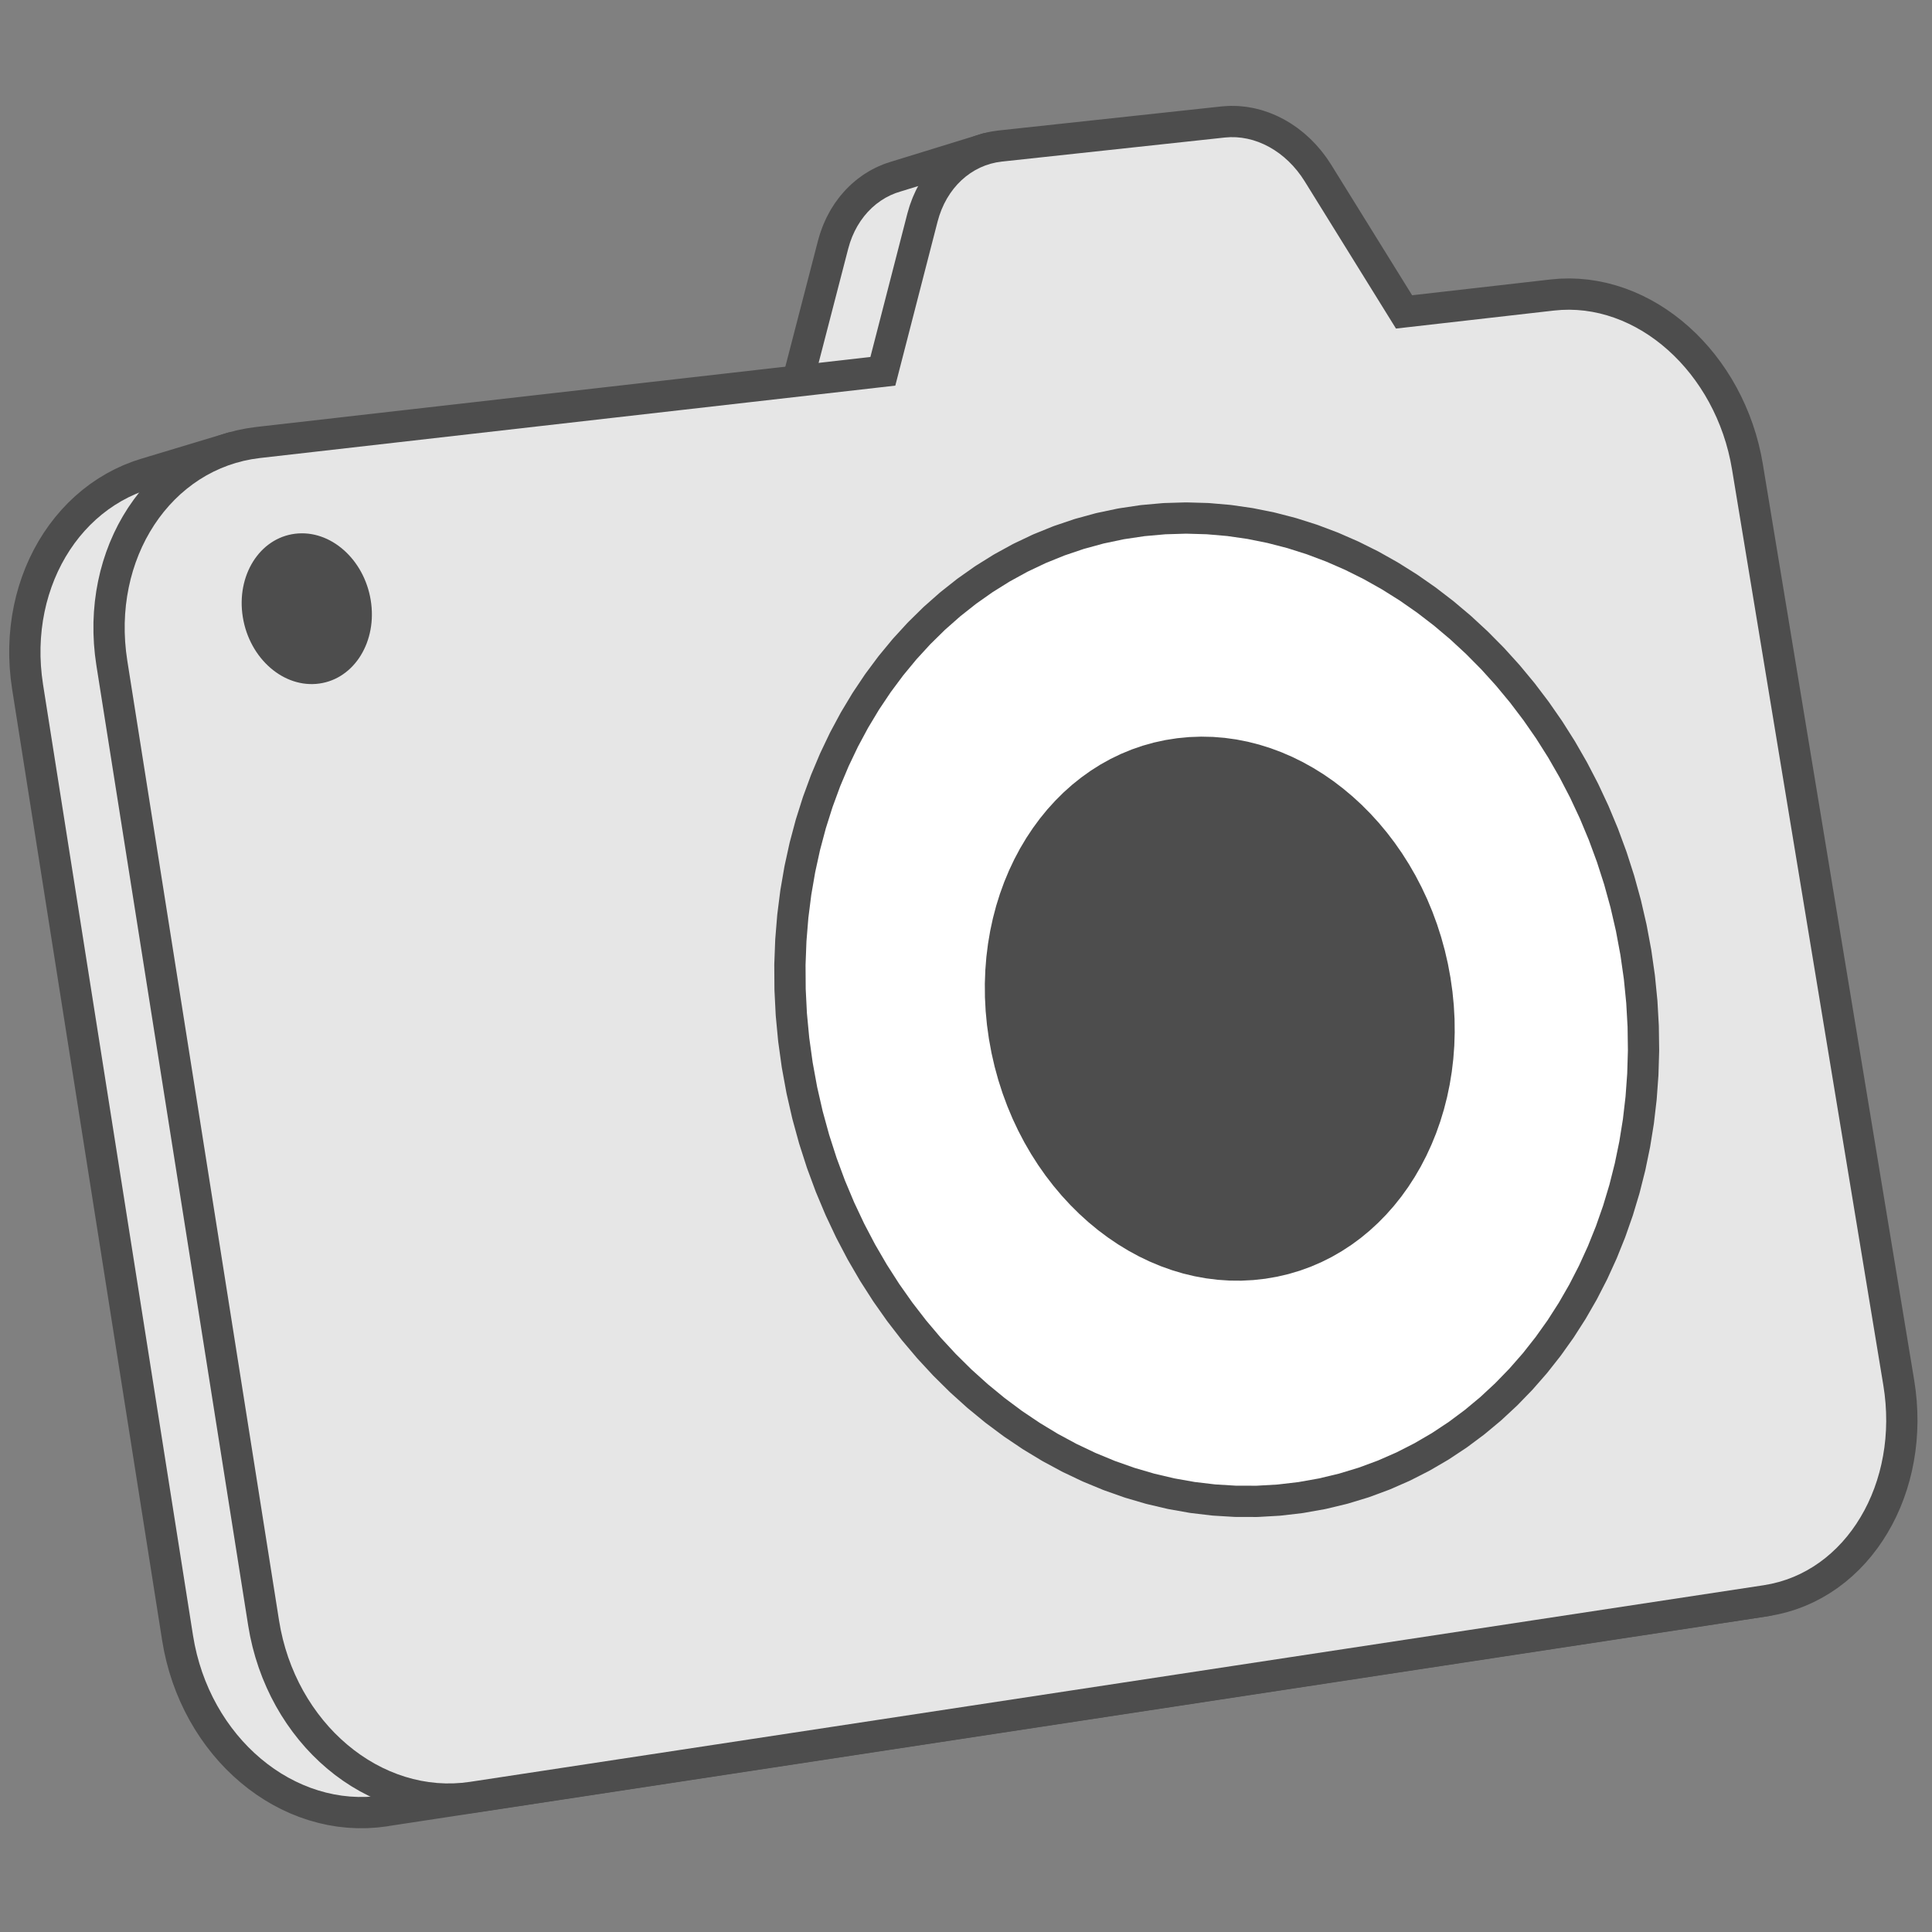
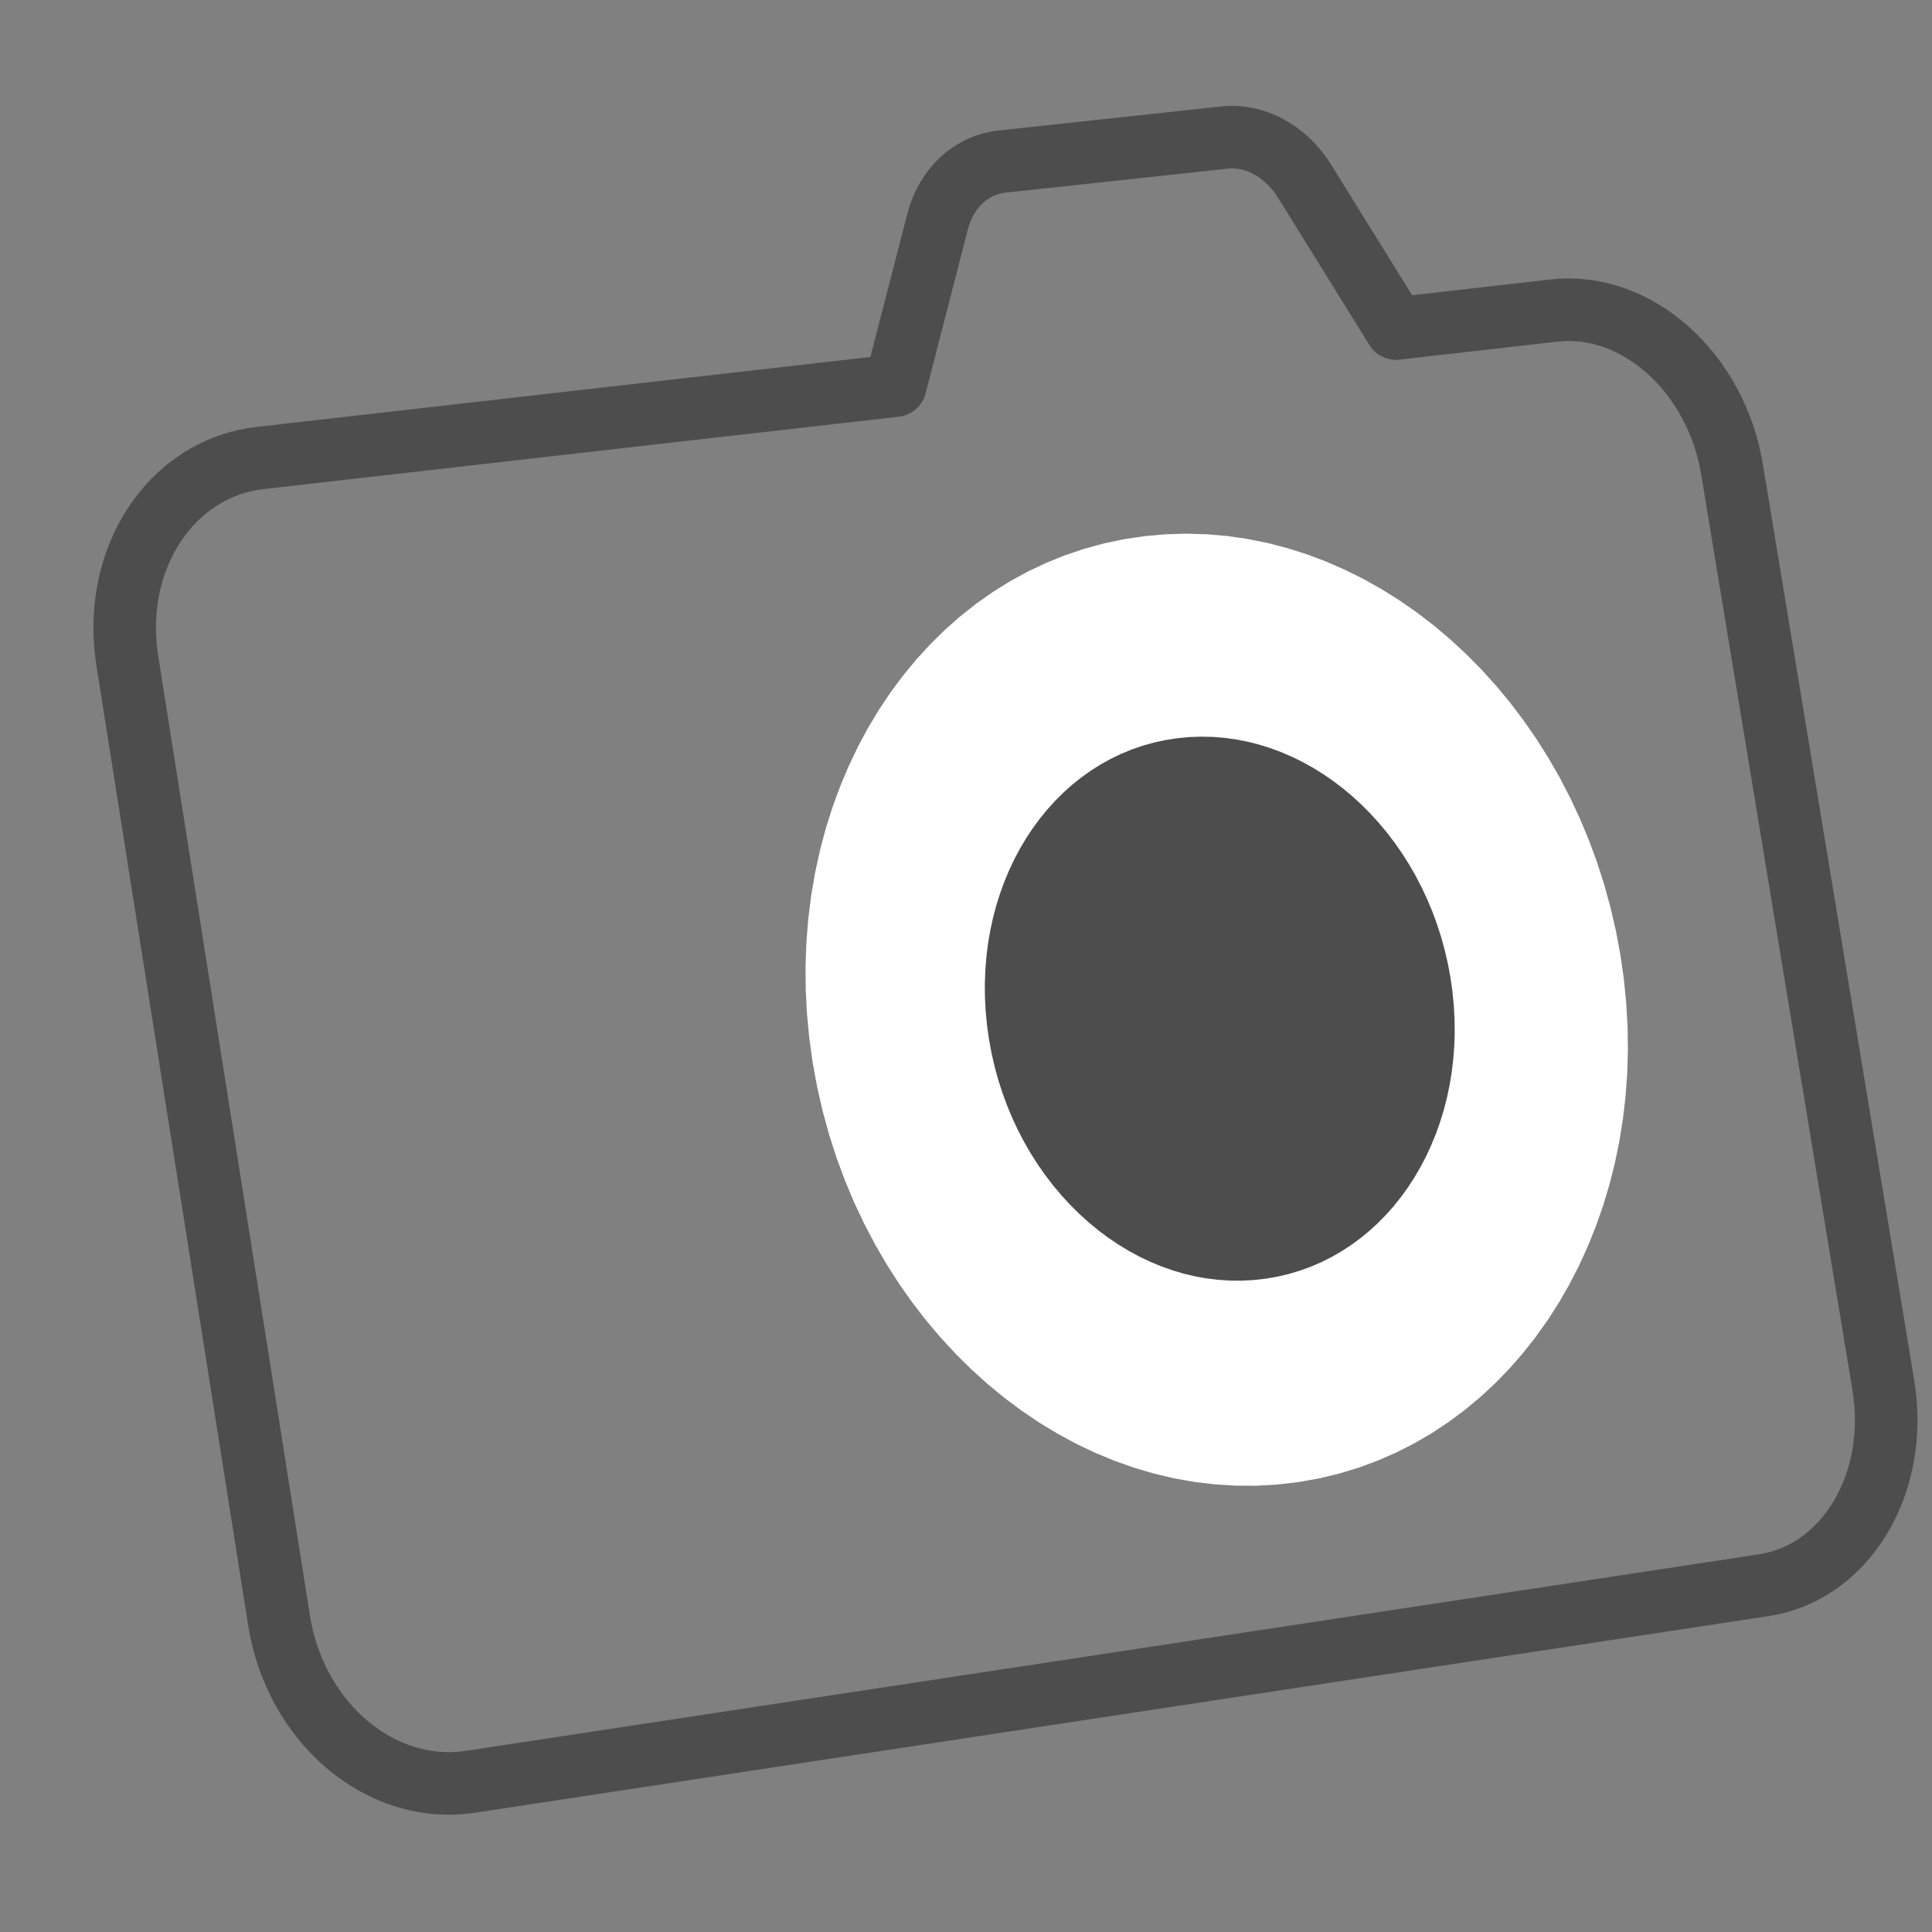
<svg xmlns="http://www.w3.org/2000/svg" xml:space="preserve" width="1.968in" height="1.968in" version="1.1" style="shape-rendering:geometricPrecision; text-rendering:geometricPrecision; image-rendering:optimizeQuality; fill-rule:evenodd; clip-rule:evenodd" viewBox="0 0 1968.5 1968.5">
  <rect x="0" y="0" width="1968.5" height="1968.5" fill="#808080" stroke="none" />
  <defs>
    <style type="text/css">
   
    .str1 {stroke:#4D4D4D;stroke-width:63.72;stroke-linecap:round;stroke-linejoin:round;stroke-miterlimit:2.613}
    .str0 {stroke:#4D4D4D;stroke-width:63.72;stroke-linecap:round;stroke-linejoin:round;stroke-miterlimit:2.613}
    .fil0 {fill:none}
    .fil3 {fill:#4D4D4D}
    .fil1 {fill:#E6E6E6}
    .fil2 {fill:white}
   
  </style>
  </defs>
  <g id="Layer_x0020_1">
    <g id="_2173891480528">
      <g>
-         <path class="fil0 str0" d="M1124.4 553.78l-92.44 24.69 20.5 -4.32 20.95 -3.14 21.14 -1.89 21.02 -0.65 20.89 0.58 20.73 1.77 20.54 2.94 20.32 4.07 20.07 5.19 19.79 6.26 19.49 7.32 19.15 8.34 18.79 9.34 18.39 10.31 17.97 11.25 17.52 12.17 17.04 13.06 16.53 13.92 16 14.75 15.43 15.57 14.84 16.35 14.22 17.1 13.57 17.83 12.89 18.54 12.18 19.22 11.44 19.87 10.68 20.5 9.88 21.11 9.05 21.69 8.21 22.24 7.33 22.78 6.41 23.28 5.47 23.76 4.51 24.22 3.46 24.37 2.39 24.19 1.34 23.98 0.3 23.74 -0.72 23.47 -1.71 23.17 -2.69 22.84 -3.65 22.48 -4.58 22.08 -5.5 21.65 -6.4 21.19 -7.28 20.7 -8.14 20.17 -8.99 19.61 -9.81 19.02 -10.62 18.39 -11.4 17.74 -12.17 17.04 -12.91 16.31 -13.65 15.56 -14.36 14.76 -15.05 13.93 -15.72 13.07 -16.38 12.17 -17.02 11.23 -17.63 10.27 -18.23 9.26 -18.81 8.22 -19.37 7.15 -19.91 6.04 -20.42 4.9 -20.92 3.72 94.49 -16.14 21.06 -3.74 20.55 -4.93 20.03 -6.09 19.48 -7.21 18.92 -8.29 18.34 -9.34 17.74 -10.35 17.11 -11.33 16.48 -12.27 15.82 -13.17 15.13 -14.05 14.44 -14.89 13.73 -15.68 12.98 -16.46 12.24 -17.19 11.46 -17.89 10.67 -18.55 9.85 -19.19 9.02 -19.78 8.18 -20.35 7.31 -20.87 6.43 -21.38 5.52 -21.84 4.59 -22.28 3.65 -22.67 2.69 -23.05 1.7 -23.37 0.7 -23.68 -0.32 -23.96 -1.37 -24.19 -2.42 -24.41 -3.5 -24.58 -4.55 -24.44 -5.53 -23.97 -6.47 -23.49 -7.39 -22.98 -8.28 -22.44 -9.13 -21.89 -9.96 -21.3 -10.76 -20.69 -11.53 -20.06 -12.27 -19.39 -12.99 -18.71 -13.66 -18 -14.32 -17.26 -14.95 -16.5 -15.54 -15.7 -16.11 -14.89 -16.65 -14.06 -17.17 -13.18 -17.64 -12.29 -18.1 -11.36 -18.52 -10.42 -18.92 -9.43 -19.28 -8.43 -19.62 -7.39 -19.93 -6.33 -20.21 -5.24 -20.45 -4.13 -20.68 -2.98 -20.86 -1.8 -21.04 -0.6 -21.16 0.63 -21.26 1.9 -21.09 3.15 -20.63 4.35zm51.37 202.8l-92.93 22.87 -11.43 3.2 -11.14 3.84 -10.84 4.47 -10.53 5.07 -10.21 5.66 -9.86 6.23 -9.52 6.78 -9.16 7.31 -8.78 7.83 -8.4 8.31 -8 8.8 -7.59 9.25 -7.16 9.69 -6.73 10.11 -6.27 10.5 -5.81 10.89 -5.34 11.25 -4.85 11.59 -4.35 11.92 -3.83 12.22 -3.31 12.5 -2.77 12.77 -2.23 13.01 -1.66 13.24 -1.09 13.44 -0.5 13.63 0.1 13.8 0.7 13.95 1.33 14.07 1.97 14.17 2.59 14.1 3.17 13.83 3.72 13.56 4.26 13.25 4.78 12.94 5.29 12.62 5.78 12.26 6.25 11.91 6.69 11.53 7.13 11.14 7.54 10.72 7.94 10.31 8.32 9.87 8.69 9.41 9.02 8.94 9.35 8.46 9.66 7.96 9.94 7.44 10.22 6.91 10.46 6.36 10.7 5.8 10.91 5.23 11.12 4.63 11.29 4.03 11.45 3.41 11.6 2.78 11.72 2.12 11.83 1.46 11.93 0.78 12 0.09 12.04 -0.62 12.08 -1.34 11.96 -2.05 94.18 -18 -12.04 2.07 -12.16 1.34 -12.13 0.62 -12.07 -0.1 -12 -0.8 -11.91 -1.48 -11.8 -2.15 -11.68 -2.8 -11.53 -3.45 -11.37 -4.07 -11.19 -4.68 -10.99 -5.28 -10.77 -5.86 -10.54 -6.43 -10.29 -6.98 -10.02 -7.51 -9.72 -8.04 -9.42 -8.54 -9.09 -9.02 -8.75 -9.51 -8.38 -9.96 -8.01 -10.4 -7.6 -10.83 -7.19 -11.24 -6.74 -11.63 -6.3 -12.02 -5.83 -12.38 -5.33 -12.73 -4.83 -13.06 -4.3 -13.37 -3.76 -13.67 -3.2 -13.96 -2.62 -14.23 -1.99 -14.31 -1.35 -14.2 -0.73 -14.07 -0.11 -13.93 0.49 -13.75 1.08 -13.56 1.67 -13.35 2.23 -13.13 2.78 -12.87 3.33 -12.61 3.85 -12.33 4.37 -12.02 4.87 -11.69 5.37 -11.35 5.84 -10.98 6.31 -10.59 6.76 -10.19 7.2 -9.78 7.63 -9.33 8.04 -8.87 8.44 -8.39 8.83 -7.89 9.22 -7.37 9.57 -6.83 9.93 -6.28 10.27 -5.7 10.59 -5.11 10.91 -4.5 11.21 -3.87 11.5 -3.22zm-166.39 -589.74l-91.39 28.15 -5.44 1.76 -5.26 2.19 -5.06 2.6 -4.84 3.01 -4.61 3.39 -4.37 3.76 -4.1 4.12 -3.82 4.46 -3.54 4.79 -3.23 5.1 -2.9 5.41 -2.56 5.69 -2.2 5.96 -1.83 6.22 -42.94 165.71 90.93 -26.24 43.09 -167.14 1.84 -6.28 2.22 -6.01 2.57 -5.74 2.91 -5.45 3.24 -5.15 3.56 -4.83 3.85 -4.49 4.13 -4.16 4.39 -3.79 4.64 -3.42 4.87 -3.03 5.09 -2.62 5.29 -2.21 5.48 -1.77zm-619.32 1662.36l1309.39 -199.02 97.6 -15.01 -1317.91 200.3 -8.48 1.04 -8.46 0.54 -8.42 0.05 -8.36 -0.43 -8.29 -0.91 -8.22 -1.36 -8.12 -1.81 -8.01 -2.25 -7.9 -2.68 -7.77 -3.1 -7.62 -3.51 -7.48 -3.91 -7.3 -4.3 -7.13 -4.68 -6.93 -5.04 -6.73 -5.41 -6.51 -5.75 -6.28 -6.09 -6.05 -6.42 -5.78 -6.73 -5.52 -7.04 -5.24 -7.34 -4.95 -7.62 -4.64 -7.9 -4.33 -8.16 -3.99 -8.41 -3.66 -8.67 -3.3 -8.89 -2.93 -9.12 -2.56 -9.32 -2.16 -9.52 -1.76 -9.72 -154.59 -977.88 -1.31 -9.69 -0.87 -9.61 -0.43 -9.52 -0.01 -9.42 0.41 -9.3 0.83 -9.17 1.22 -9.02 1.62 -8.87 2 -8.7 2.38 -8.52 2.74 -8.31 3.09 -8.11 3.45 -7.89 3.79 -7.65 4.12 -7.4 4.44 -7.14 4.76 -6.87 5.06 -6.58 5.36 -6.27 5.64 -5.96 5.93 -5.64 6.19 -5.3 6.45 -4.95 6.7 -4.58 6.95 -4.2 7.19 -3.81 7.41 -3.41 7.62 -3 7.84 -2.57 -86.44 26.02 -7.78 2.55 -7.57 2.97 -7.36 3.39 -7.14 3.79 -6.9 4.17 -6.67 4.54 -6.41 4.91 -6.15 5.25 -5.89 5.59 -5.61 5.92 -5.33 6.22 -5.03 6.52 -4.72 6.81 -4.42 7.08 -4.09 7.33 -3.77 7.59 -3.43 7.82 -3.08 8.04 -2.73 8.24 -2.37 8.44 -1.99 8.62 -1.61 8.79 -1.22 8.95 -0.83 9.09 -0.42 9.22 0 9.33 0.42 9.44 0.86 9.53 1.29 9.59 152.8 968.91 1.74 9.63 2.14 9.44 2.53 9.24 2.9 9.03 3.27 8.81 3.63 8.58 3.96 8.34 4.29 8.08 4.6 7.83 4.91 7.55 5.2 7.27 5.47 6.98 5.74 6.67 6 6.36 6.24 6.03 6.46 5.7 6.68 5.36 6.88 5 7.07 4.64 7.25 4.25 7.42 3.87 7.57 3.48 7.71 3.08 7.84 2.65 7.96 2.23 8.06 1.8 8.16 1.35 8.23 0.89 8.3 0.42 8.36 -0.05 8.4 -0.54 8.43 -1.03z" />
-         <path id="_1" class="fil1" d="M1124.4 553.78l-92.44 24.69 20.5 -4.32 20.95 -3.14 21.14 -1.89 21.02 -0.65 20.89 0.58 20.73 1.77 20.54 2.94 20.32 4.07 20.07 5.19 19.79 6.26 19.49 7.32 19.15 8.34 18.79 9.34 18.39 10.31 17.97 11.25 17.52 12.17 17.04 13.06 16.53 13.92 16 14.75 15.43 15.57 14.84 16.35 14.22 17.1 13.57 17.83 12.89 18.54 12.18 19.22 11.44 19.87 10.68 20.5 9.88 21.11 9.05 21.69 8.21 22.24 7.33 22.78 6.41 23.28 5.47 23.76 4.51 24.22 3.46 24.37 2.39 24.19 1.34 23.98 0.3 23.74 -0.72 23.47 -1.71 23.17 -2.69 22.84 -3.65 22.48 -4.58 22.08 -5.5 21.65 -6.4 21.19 -7.28 20.7 -8.14 20.17 -8.99 19.61 -9.81 19.02 -10.62 18.39 -11.4 17.74 -12.17 17.04 -12.91 16.31 -13.65 15.56 -14.36 14.76 -15.05 13.93 -15.72 13.07 -16.38 12.17 -17.02 11.23 -17.63 10.27 -18.23 9.26 -18.81 8.22 -19.37 7.15 -19.91 6.04 -20.42 4.9 -20.92 3.72 94.49 -16.14 21.06 -3.74 20.55 -4.93 20.03 -6.09 19.48 -7.21 18.92 -8.29 18.34 -9.34 17.74 -10.35 17.11 -11.33 16.48 -12.27 15.82 -13.17 15.13 -14.05 14.44 -14.89 13.73 -15.68 12.98 -16.46 12.24 -17.19 11.46 -17.89 10.67 -18.55 9.85 -19.19 9.02 -19.78 8.18 -20.35 7.31 -20.87 6.43 -21.38 5.52 -21.84 4.59 -22.28 3.65 -22.67 2.69 -23.05 1.7 -23.37 0.7 -23.68 -0.32 -23.96 -1.37 -24.19 -2.42 -24.41 -3.5 -24.58 -4.55 -24.44 -5.53 -23.97 -6.47 -23.49 -7.39 -22.98 -8.28 -22.44 -9.13 -21.89 -9.96 -21.3 -10.76 -20.69 -11.53 -20.06 -12.27 -19.39 -12.99 -18.71 -13.66 -18 -14.32 -17.26 -14.95 -16.5 -15.54 -15.7 -16.11 -14.89 -16.65 -14.06 -17.17 -13.18 -17.64 -12.29 -18.1 -11.36 -18.52 -10.42 -18.92 -9.43 -19.28 -8.43 -19.62 -7.39 -19.93 -6.33 -20.21 -5.24 -20.45 -4.13 -20.68 -2.98 -20.86 -1.8 -21.04 -0.6 -21.16 0.63 -21.26 1.9 -21.09 3.15 -20.63 4.35zm51.37 202.8l-92.93 22.87 -11.43 3.2 -11.14 3.84 -10.84 4.47 -10.53 5.07 -10.21 5.66 -9.86 6.23 -9.52 6.78 -9.16 7.31 -8.78 7.83 -8.4 8.31 -8 8.8 -7.59 9.25 -7.16 9.69 -6.73 10.11 -6.27 10.5 -5.81 10.89 -5.34 11.25 -4.85 11.59 -4.35 11.92 -3.83 12.22 -3.31 12.5 -2.77 12.77 -2.23 13.01 -1.66 13.24 -1.09 13.44 -0.5 13.63 0.1 13.8 0.7 13.95 1.33 14.07 1.97 14.17 2.59 14.1 3.17 13.83 3.72 13.56 4.26 13.25 4.78 12.94 5.29 12.62 5.78 12.26 6.25 11.91 6.69 11.53 7.13 11.14 7.54 10.72 7.94 10.31 8.32 9.87 8.69 9.41 9.02 8.94 9.35 8.46 9.66 7.96 9.94 7.44 10.22 6.91 10.46 6.36 10.7 5.8 10.91 5.23 11.12 4.63 11.29 4.03 11.45 3.41 11.6 2.78 11.72 2.12 11.83 1.46 11.93 0.78 12 0.09 12.04 -0.62 12.08 -1.34 11.96 -2.05 94.18 -18 -12.04 2.07 -12.16 1.34 -12.13 0.62 -12.07 -0.1 -12 -0.8 -11.91 -1.48 -11.8 -2.15 -11.68 -2.8 -11.53 -3.45 -11.37 -4.07 -11.19 -4.68 -10.99 -5.28 -10.77 -5.86 -10.54 -6.43 -10.29 -6.98 -10.02 -7.51 -9.72 -8.04 -9.42 -8.54 -9.09 -9.02 -8.75 -9.51 -8.38 -9.96 -8.01 -10.4 -7.6 -10.83 -7.19 -11.24 -6.74 -11.63 -6.3 -12.02 -5.83 -12.38 -5.33 -12.73 -4.83 -13.06 -4.3 -13.37 -3.76 -13.67 -3.2 -13.96 -2.62 -14.23 -1.99 -14.31 -1.35 -14.2 -0.73 -14.07 -0.11 -13.93 0.49 -13.75 1.08 -13.56 1.67 -13.35 2.23 -13.13 2.78 -12.87 3.33 -12.61 3.85 -12.33 4.37 -12.02 4.87 -11.69 5.37 -11.35 5.84 -10.98 6.31 -10.59 6.76 -10.19 7.2 -9.78 7.63 -9.33 8.04 -8.87 8.44 -8.39 8.83 -7.89 9.22 -7.37 9.57 -6.83 9.93 -6.28 10.27 -5.7 10.59 -5.11 10.91 -4.5 11.21 -3.87 11.5 -3.22zm-166.39 -589.74l-91.39 28.15 -5.44 1.76 -5.26 2.19 -5.06 2.6 -4.84 3.01 -4.61 3.39 -4.37 3.76 -4.1 4.12 -3.82 4.46 -3.54 4.79 -3.23 5.1 -2.9 5.41 -2.56 5.69 -2.2 5.96 -1.83 6.22 -42.94 165.71 90.93 -26.24 43.09 -167.14 1.84 -6.28 2.22 -6.01 2.57 -5.74 2.91 -5.45 3.24 -5.15 3.56 -4.83 3.85 -4.49 4.13 -4.16 4.39 -3.79 4.64 -3.42 4.87 -3.03 5.09 -2.62 5.29 -2.21 5.48 -1.77zm-619.32 1662.36l1309.39 -199.02 97.6 -15.01 -1317.91 200.3 -8.48 1.04 -8.46 0.54 -8.42 0.05 -8.36 -0.43 -8.29 -0.91 -8.22 -1.36 -8.12 -1.81 -8.01 -2.25 -7.9 -2.68 -7.77 -3.1 -7.62 -3.51 -7.48 -3.91 -7.3 -4.3 -7.13 -4.68 -6.93 -5.04 -6.73 -5.41 -6.51 -5.75 -6.28 -6.09 -6.05 -6.42 -5.78 -6.73 -5.52 -7.04 -5.24 -7.34 -4.95 -7.62 -4.64 -7.9 -4.33 -8.16 -3.99 -8.41 -3.66 -8.67 -3.3 -8.89 -2.93 -9.12 -2.56 -9.32 -2.16 -9.52 -1.76 -9.72 -154.59 -977.88 -1.31 -9.69 -0.87 -9.61 -0.43 -9.52 -0.01 -9.42 0.41 -9.3 0.83 -9.17 1.22 -9.02 1.62 -8.87 2 -8.7 2.38 -8.52 2.74 -8.31 3.09 -8.11 3.45 -7.89 3.79 -7.65 4.12 -7.4 4.44 -7.14 4.76 -6.87 5.06 -6.58 5.36 -6.27 5.64 -5.96 5.93 -5.64 6.19 -5.3 6.45 -4.95 6.7 -4.58 6.95 -4.2 7.19 -3.81 7.41 -3.41 7.62 -3 7.84 -2.57 -86.44 26.02 -7.78 2.55 -7.57 2.97 -7.36 3.39 -7.14 3.79 -6.9 4.17 -6.67 4.54 -6.41 4.91 -6.15 5.25 -5.89 5.59 -5.61 5.92 -5.33 6.22 -5.03 6.52 -4.72 6.81 -4.42 7.08 -4.09 7.33 -3.77 7.59 -3.43 7.82 -3.08 8.04 -2.73 8.24 -2.37 8.44 -1.99 8.62 -1.61 8.79 -1.22 8.95 -0.83 9.09 -0.42 9.22 0 9.33 0.42 9.44 0.86 9.53 1.29 9.59 152.8 968.91 1.74 9.63 2.14 9.44 2.53 9.24 2.9 9.03 3.27 8.81 3.63 8.58 3.96 8.34 4.29 8.08 4.6 7.83 4.91 7.55 5.2 7.27 5.47 6.98 5.74 6.67 6 6.36 6.24 6.03 6.46 5.7 6.68 5.36 6.88 5 7.07 4.64 7.25 4.25 7.42 3.87 7.57 3.48 7.71 3.08 7.84 2.65 7.96 2.23 8.06 1.8 8.16 1.35 8.23 0.89 8.3 0.42 8.36 -0.05 8.4 -0.54 8.43 -1.03z" />
+         </g>
+       <g>
+         <polygon class="fil0 str1" points="479.14,1815.47 1797.05,1615.17 1804.85,1613.73 1812.46,1611.85 1819.9,1609.54 1827.12,1606.81 1834.15,1603.67 1840.96,1600.12 1847.55,1596.2 1853.91,1591.91 1860.04,1587.26 1865.92,1582.26 1871.55,1576.93 1876.93,1571.29 1882.04,1565.34 1886.88,1559.09 1891.44,1552.57 1895.7,1545.78 1899.69,1538.74 1903.36,1531.46 1906.72,1523.94 1909.77,1516.22 1912.49,1508.29 1914.88,1500.17 1916.93,1491.87 1918.63,1483.41 1919.99,1474.8 1920.98,1466.04 1921.59,1457.17 1921.84,1448.17 1921.69,1439.07 1921.16,1429.89 1920.23,1420.63 1918.89,1411.3 1764.74,478.22 1763.02,469.02 1760.94,459.99 1758.5,451.13 1755.71,442.46 1752.58,433.99 1749.14,425.73 1745.39,417.69 1741.34,409.87 1737,402.28 1732.38,394.95 1727.5,387.87 1722.37,381.05 1716.98,374.52 1711.37,368.26 1705.54,362.32 1699.49,356.67 1693.25,351.34 1686.82,346.34 1680.21,341.67 1673.44,337.35 1666.51,333.4 1659.44,329.81 1652.24,326.59 1644.92,323.78 1637.49,321.35 1629.96,319.33 1622.34,317.74 1614.65,316.57 1606.89,315.85 1599.08,315.57 1591.23,315.76 1583.35,316.42 1422.35,334.77 1329.39,184.83 1325.68,179.23 1321.69,173.96 1317.45,169.02 1312.98,164.42 1308.29,160.19 1303.4,156.31 1298.34,152.82 1293.12,149.72 1287.76,147.01 1282.27,144.71 1276.69,142.83 1271.02,141.39 1265.3,140.39 1259.52,139.83 1253.72,139.74 1247.93,140.13 1020.82,164.63 1015.02,165.5 1009.38,166.83 1003.9,168.6 998.61,170.81 993.52,173.43 988.65,176.46 984.01,179.88 979.61,183.67 975.49,187.82 971.64,192.31 968.09,197.15 964.85,202.29 961.93,207.74 959.36,213.48 957.15,219.49 955.3,225.76 912.22,392.91 264.95,466.67 256.54,467.88 248.31,469.55 240.27,471.67 232.43,474.24 224.81,477.24 217.39,480.65 210.21,484.46 203.26,488.66 196.56,493.24 190.11,498.19 183.91,503.48 177.99,509.12 172.35,515.09 166.99,521.36 161.93,527.94 157.18,534.8 152.74,541.94 148.61,549.34 144.83,556.99 141.38,564.88 138.28,572.99 135.54,581.3 133.16,589.82 131.17,598.52 129.55,607.39 128.32,616.41 127.5,625.58 127.08,634.88 127.09,644.3 127.52,653.82 128.39,663.43 129.7,673.12 284.3,1651 286.05,1660.72 288.21,1670.24 290.76,1679.56 293.69,1688.68 296.99,1697.57 300.65,1706.23 304.64,1714.65 308.96,1722.8 313.6,1730.7 318.55,1738.32 323.79,1745.66 329.31,1752.7 335.09,1759.44 341.13,1765.86 347.41,1771.94 353.93,1777.7 360.65,1783.11 367.58,1788.15 374.71,1792.83 382.02,1797.13 389.49,1801.04 397.11,1804.55 404.89,1807.65 412.78,1810.33 420.8,1812.59 428.92,1814.4 437.13,1815.76 445.42,1816.67 453.78,1817.1 462.2,1817.05 470.66,1816.51 " />
      </g>
      <g>
-         <polygon class="fil0 str1" points="479.14,1815.47 1797.05,1615.17 1804.85,1613.73 1812.46,1611.85 1819.9,1609.54 1827.12,1606.81 1834.15,1603.67 1840.96,1600.12 1847.55,1596.2 1853.91,1591.91 1860.04,1587.26 1865.92,1582.26 1871.55,1576.93 1876.93,1571.29 1882.04,1565.34 1886.88,1559.09 1891.44,1552.57 1895.7,1545.78 1899.69,1538.74 1903.36,1531.46 1906.72,1523.94 1909.77,1516.22 1912.49,1508.29 1914.88,1500.17 1916.93,1491.87 1918.63,1483.41 1919.99,1474.8 1920.98,1466.04 1921.59,1457.17 1921.84,1448.17 1921.69,1439.07 1921.16,1429.89 1920.23,1420.63 1918.89,1411.3 1764.74,478.22 1763.02,469.02 1760.94,459.99 1758.5,451.13 1755.71,442.46 1752.58,433.99 1749.14,425.73 1745.39,417.69 1741.34,409.87 1737,402.28 1732.38,394.95 1727.5,387.87 1722.37,381.05 1716.98,374.52 1711.37,368.26 1705.54,362.32 1699.49,356.67 1693.25,351.34 1686.82,346.34 1680.21,341.67 1673.44,337.35 1666.51,333.4 1659.44,329.81 1652.24,326.59 1644.92,323.78 1637.49,321.35 1629.96,319.33 1622.34,317.74 1614.65,316.57 1606.89,315.85 1599.08,315.57 1591.23,315.76 1583.35,316.42 1422.35,334.77 1329.39,184.83 1325.68,179.23 1321.69,173.96 1317.45,169.02 1312.98,164.42 1308.29,160.19 1303.4,156.31 1298.34,152.82 1293.12,149.72 1287.76,147.01 1282.27,144.71 1276.69,142.83 1271.02,141.39 1265.3,140.39 1259.52,139.83 1253.72,139.74 1247.93,140.13 1020.82,164.63 1015.02,165.5 1009.38,166.83 1003.9,168.6 998.61,170.81 993.52,173.43 988.65,176.46 984.01,179.88 979.61,183.67 975.49,187.82 971.64,192.31 968.09,197.15 964.85,202.29 961.93,207.74 959.36,213.48 957.15,219.49 955.3,225.76 912.22,392.91 264.95,466.67 256.54,467.88 248.31,469.55 240.27,471.67 232.43,474.24 224.81,477.24 217.39,480.65 210.21,484.46 203.26,488.66 196.56,493.24 190.11,498.19 183.91,503.48 177.99,509.12 172.35,515.09 166.99,521.36 161.93,527.94 157.18,534.8 152.74,541.94 148.61,549.34 144.83,556.99 141.38,564.88 138.28,572.99 135.54,581.3 133.16,589.82 131.17,598.52 129.55,607.39 128.32,616.41 127.5,625.58 127.08,634.88 127.09,644.3 127.52,653.82 128.39,663.43 129.7,673.12 284.3,1651 286.05,1660.72 288.21,1670.24 290.76,1679.56 293.69,1688.68 296.99,1697.57 300.65,1706.23 304.64,1714.65 308.96,1722.8 313.6,1730.7 318.55,1738.32 323.79,1745.66 329.31,1752.7 335.09,1759.44 341.13,1765.86 347.41,1771.94 353.93,1777.7 360.65,1783.11 367.58,1788.15 374.71,1792.83 382.02,1797.13 389.49,1801.04 397.11,1804.55 404.89,1807.65 412.78,1810.33 420.8,1812.59 428.92,1814.4 437.13,1815.76 445.42,1816.67 453.78,1817.1 462.2,1817.05 470.66,1816.51 " />
-         <polygon id="_1_2" class="fil1" points="479.14,1815.47 1797.05,1615.17 1804.85,1613.73 1812.46,1611.85 1819.9,1609.54 1827.12,1606.81 1834.15,1603.67 1840.96,1600.12 1847.55,1596.2 1853.91,1591.91 1860.04,1587.26 1865.92,1582.26 1871.55,1576.93 1876.93,1571.29 1882.04,1565.34 1886.88,1559.09 1891.44,1552.57 1895.7,1545.78 1899.69,1538.74 1903.36,1531.46 1906.72,1523.94 1909.77,1516.22 1912.49,1508.29 1914.88,1500.17 1916.93,1491.87 1918.63,1483.41 1919.99,1474.8 1920.98,1466.04 1921.59,1457.17 1921.84,1448.17 1921.69,1439.07 1921.16,1429.89 1920.23,1420.63 1918.89,1411.3 1764.74,478.22 1763.02,469.02 1760.94,459.99 1758.5,451.13 1755.71,442.46 1752.58,433.99 1749.14,425.73 1745.39,417.69 1741.34,409.87 1737,402.28 1732.38,394.95 1727.5,387.87 1722.37,381.05 1716.98,374.52 1711.37,368.26 1705.54,362.32 1699.49,356.67 1693.25,351.34 1686.82,346.34 1680.21,341.67 1673.44,337.35 1666.51,333.4 1659.44,329.81 1652.24,326.59 1644.92,323.78 1637.49,321.35 1629.96,319.33 1622.34,317.74 1614.65,316.57 1606.89,315.85 1599.08,315.57 1591.23,315.76 1583.35,316.42 1422.35,334.77 1329.39,184.83 1325.68,179.23 1321.69,173.96 1317.45,169.02 1312.98,164.42 1308.29,160.19 1303.4,156.31 1298.34,152.82 1293.12,149.72 1287.76,147.01 1282.27,144.71 1276.69,142.83 1271.02,141.39 1265.3,140.39 1259.52,139.83 1253.72,139.74 1247.93,140.13 1020.82,164.63 1015.02,165.5 1009.38,166.83 1003.9,168.6 998.61,170.81 993.52,173.43 988.65,176.46 984.01,179.88 979.61,183.67 975.49,187.82 971.64,192.31 968.09,197.15 964.85,202.29 961.93,207.74 959.36,213.48 957.15,219.49 955.3,225.76 912.22,392.91 264.95,466.67 256.54,467.88 248.31,469.55 240.27,471.67 232.43,474.24 224.81,477.24 217.39,480.65 210.21,484.46 203.26,488.66 196.56,493.24 190.11,498.19 183.91,503.48 177.99,509.12 172.35,515.09 166.99,521.36 161.93,527.94 157.18,534.8 152.74,541.94 148.61,549.34 144.83,556.99 141.38,564.88 138.28,572.99 135.54,581.3 133.16,589.82 131.17,598.52 129.55,607.39 128.32,616.41 127.5,625.58 127.08,634.88 127.09,644.3 127.52,653.82 128.39,663.43 129.7,673.12 284.3,1651 286.05,1660.72 288.21,1670.24 290.76,1679.56 293.69,1688.68 296.99,1697.57 300.65,1706.23 304.64,1714.65 308.96,1722.8 313.6,1730.7 318.55,1738.32 323.79,1745.66 329.31,1752.7 335.09,1759.44 341.13,1765.86 347.41,1771.94 353.93,1777.7 360.65,1783.11 367.58,1788.15 374.71,1792.83 382.02,1797.13 389.49,1801.04 397.11,1804.55 404.89,1807.65 412.78,1810.33 420.8,1812.59 428.92,1814.4 437.13,1815.76 445.42,1816.67 453.78,1817.1 462.2,1817.05 470.66,1816.51 " />
-       </g>
-       <g>
-         <polygon class="fil0 str1" points="828.02,1082.56 824.53,1057.39 822.17,1032.42 820.93,1007.68 820.77,983.2 821.69,959.02 823.64,935.19 826.61,911.72 830.59,888.66 835.54,866.04 841.44,843.91 848.28,822.29 856.02,801.21 864.65,780.72 874.13,760.83 884.46,741.61 895.6,723.07 907.54,705.24 920.24,688.17 933.69,671.88 947.87,656.41 962.74,641.78 978.3,628.04 994.5,615.22 1011.35,603.34 1028.8,592.45 1046.83,582.56 1065.43,573.72 1084.57,565.96 1104.24,559.3 1124.4,553.78 1145.03,549.43 1166.12,546.28 1187.39,544.38 1208.55,543.75 1229.58,544.35 1250.44,546.15 1271.12,549.13 1291.57,553.26 1311.79,558.5 1331.71,564.83 1351.33,572.23 1370.61,580.66 1389.53,590.09 1408.05,600.51 1426.15,611.87 1443.78,624.16 1460.95,637.34 1477.6,651.39 1493.71,666.29 1509.25,681.99 1524.2,698.49 1538.52,715.76 1552.18,733.76 1565.17,752.46 1577.44,771.86 1588.97,791.92 1599.73,812.61 1609.69,833.91 1618.82,855.79 1627.1,878.24 1634.49,901.21 1640.96,924.7 1646.49,948.68 1651.04,973.11 1654.55,997.69 1656.97,1022.1 1658.33,1046.29 1658.66,1070.25 1657.95,1093.93 1656.25,1117.3 1653.57,1140.35 1649.92,1163.02 1645.32,1185.29 1639.81,1207.13 1633.38,1228.51 1626.07,1249.38 1617.89,1269.73 1608.87,1289.5 1599.01,1308.69 1588.34,1327.24 1576.88,1345.13 1564.64,1362.31 1551.66,1378.77 1537.93,1394.45 1523.49,1409.33 1508.36,1423.39 1492.54,1436.56 1476.06,1448.83 1458.95,1460.16 1441.21,1470.51 1422.87,1479.85 1403.95,1488.14 1384.47,1495.35 1364.44,1501.43 1343.89,1506.36 1322.83,1510.1 1301.55,1512.58 1280.31,1513.79 1259.17,1513.74 1238.13,1512.46 1217.24,1509.98 1196.54,1506.31 1176.04,1501.49 1155.79,1495.55 1135.81,1488.49 1116.15,1480.36 1096.83,1471.18 1077.87,1460.96 1059.33,1449.74 1041.23,1437.56 1023.61,1424.43 1006.48,1410.36 989.89,1395.41 973.88,1379.58 958.47,1362.93 943.69,1345.45 929.59,1327.19 916.19,1308.17 903.53,1288.42 891.63,1267.97 880.54,1246.85 870.28,1225.08 860.88,1202.7 852.38,1179.73 844.81,1156.2 838.21,1132.15 832.6,1107.59 " />
        <polygon id="_1_3" class="fil2" points="828.02,1082.56 824.53,1057.39 822.17,1032.42 820.93,1007.68 820.77,983.2 821.69,959.02 823.64,935.19 826.61,911.72 830.59,888.66 835.54,866.04 841.44,843.91 848.28,822.29 856.02,801.21 864.65,780.72 874.13,760.83 884.46,741.61 895.6,723.07 907.54,705.24 920.24,688.17 933.69,671.88 947.87,656.41 962.74,641.78 978.3,628.04 994.5,615.22 1011.35,603.34 1028.8,592.45 1046.83,582.56 1065.43,573.72 1084.57,565.96 1104.24,559.3 1124.4,553.78 1145.03,549.43 1166.12,546.28 1187.39,544.38 1208.55,543.75 1229.58,544.35 1250.44,546.15 1271.12,549.13 1291.57,553.26 1311.79,558.5 1331.71,564.83 1351.33,572.23 1370.61,580.66 1389.53,590.09 1408.05,600.51 1426.15,611.87 1443.78,624.16 1460.95,637.34 1477.6,651.39 1493.71,666.29 1509.25,681.99 1524.2,698.49 1538.52,715.76 1552.18,733.76 1565.17,752.46 1577.44,771.86 1588.97,791.92 1599.73,812.61 1609.69,833.91 1618.82,855.79 1627.1,878.24 1634.49,901.21 1640.96,924.7 1646.49,948.68 1651.04,973.11 1654.55,997.69 1656.97,1022.1 1658.33,1046.29 1658.66,1070.25 1657.95,1093.93 1656.25,1117.3 1653.57,1140.35 1649.92,1163.02 1645.32,1185.29 1639.81,1207.13 1633.38,1228.51 1626.07,1249.38 1617.89,1269.73 1608.87,1289.5 1599.01,1308.69 1588.34,1327.24 1576.88,1345.13 1564.64,1362.31 1551.66,1378.77 1537.93,1394.45 1523.49,1409.33 1508.36,1423.39 1492.54,1436.56 1476.06,1448.83 1458.95,1460.16 1441.21,1470.51 1422.87,1479.85 1403.95,1488.14 1384.47,1495.35 1364.44,1501.43 1343.89,1506.36 1322.83,1510.1 1301.55,1512.58 1280.31,1513.79 1259.17,1513.74 1238.13,1512.46 1217.24,1509.98 1196.54,1506.31 1176.04,1501.49 1155.79,1495.55 1135.81,1488.49 1116.15,1480.36 1096.83,1471.18 1077.87,1460.96 1059.33,1449.74 1041.23,1437.56 1023.61,1424.43 1006.48,1410.36 989.89,1395.41 973.88,1379.58 958.47,1362.93 943.69,1345.45 929.59,1327.19 916.19,1308.17 903.53,1288.42 891.63,1267.97 880.54,1246.85 870.28,1225.08 860.88,1202.7 852.38,1179.73 844.81,1156.2 838.21,1132.15 832.6,1107.59 " />
      </g>
      <polygon class="fil3" points="1199.59,752.15 1187.55,754.02 1175.77,756.57 1164.26,759.8 1153.05,763.67 1142.14,768.17 1131.54,773.28 1121.27,778.99 1111.34,785.27 1101.77,792.11 1092.55,799.47 1083.71,807.37 1075.27,815.76 1067.22,824.62 1059.6,833.95 1052.4,843.73 1045.64,853.92 1039.33,864.51 1033.49,875.5 1028.12,886.85 1023.25,898.53 1018.88,910.56 1015.02,922.88 1011.7,935.5 1008.92,948.37 1006.69,961.5 1005.02,974.86 1003.94,988.42 1003.44,1002.17 1003.55,1016.1 1004.28,1030.17 1005.63,1044.37 1007.63,1058.67 1010.24,1072.9 1013.44,1086.87 1017.2,1100.54 1021.5,1113.91 1026.33,1126.97 1031.66,1139.7 1037.49,1152.08 1043.79,1164.1 1050.54,1175.74 1057.73,1186.98 1065.33,1197.81 1073.34,1208.21 1081.72,1218.17 1090.47,1227.67 1099.56,1236.7 1108.98,1245.24 1118.7,1253.27 1128.72,1260.78 1139.01,1267.76 1149.55,1274.19 1160.32,1280.05 1171.31,1285.33 1182.5,1290.01 1193.87,1294.08 1205.4,1297.54 1217.08,1300.34 1228.88,1302.49 1240.79,1303.97 1252.79,1304.77 1264.86,1304.87 1276.99,1304.24 1289.15,1302.9 1301.19,1300.83 1312.94,1298.09 1324.4,1294.68 1335.56,1290.63 1346.39,1285.96 1356.91,1280.68 1367.07,1274.82 1376.89,1268.4 1386.36,1261.44 1395.44,1253.95 1404.14,1245.96 1412.44,1237.49 1420.34,1228.55 1427.82,1219.17 1434.87,1209.36 1441.47,1199.15 1447.63,1188.54 1453.31,1177.58 1458.53,1166.26 1463.26,1154.62 1467.48,1142.67 1471.2,1130.42 1474.4,1117.91 1477.07,1105.14 1479.19,1092.14 1480.76,1078.92 1481.77,1065.5 1482.19,1051.91 1482.03,1038.16 1481.26,1024.27 1479.88,1010.26 1477.88,996.14 1475.28,982.11 1472.11,968.34 1468.39,954.85 1464.15,941.65 1459.4,928.76 1454.15,916.2 1448.42,903.97 1442.23,892.09 1435.6,880.59 1428.54,869.46 1421.07,858.73 1413.21,848.41 1404.97,838.52 1396.37,829.08 1387.44,820.08 1378.17,811.57 1368.6,803.54 1358.74,796 1348.6,788.99 1338.2,782.52 1327.57,776.59 1316.72,771.23 1305.65,766.45 1294.4,762.27 1282.97,758.69 1271.39,755.74 1259.67,753.44 1247.83,751.8 1235.88,750.83 1223.85,750.56 1211.75,750.99 " />
-       <polygon class="fil3" points="300.6,543.83 297.26,544.35 294,545.06 290.81,545.95 287.7,547.02 284.68,548.27 281.74,549.69 278.89,551.27 276.14,553.01 273.49,554.9 270.93,556.94 268.48,559.13 266.15,561.45 263.91,563.91 261.8,566.5 259.81,569.2 257.93,572.03 256.19,574.96 254.57,578.01 253.08,581.15 251.73,584.39 250.52,587.72 249.45,591.14 248.53,594.64 247.76,598.2 247.14,601.84 246.68,605.54 246.38,609.3 246.24,613.11 246.27,616.97 246.47,620.87 246.85,624.81 247.4,628.77 248.13,632.72 249.01,636.59 250.05,640.37 251.24,644.08 252.58,647.7 254.06,651.23 255.68,654.66 257.42,657.99 259.29,661.21 261.28,664.33 263.39,667.33 265.61,670.21 267.93,672.97 270.36,675.61 272.88,678.11 275.49,680.47 278.18,682.7 280.96,684.78 283.81,686.72 286.73,688.5 289.71,690.12 292.76,691.58 295.86,692.88 299.01,694.01 302.21,694.96 305.44,695.74 308.71,696.34 312.01,696.75 315.34,696.97 318.69,697 322.04,696.83 325.41,696.45 328.75,695.88 332.01,695.12 335.19,694.18 338.28,693.05 341.28,691.76 344.19,690.3 347.01,688.67 349.73,686.89 352.35,684.96 354.87,682.89 357.28,680.67 359.58,678.33 361.77,675.85 363.84,673.25 365.8,670.53 367.63,667.7 369.33,664.76 370.91,661.72 372.35,658.59 373.67,655.36 374.83,652.05 375.87,648.65 376.75,645.19 377.49,641.65 378.08,638.05 378.52,634.38 378.8,630.67 378.91,626.9 378.87,623.09 378.65,619.24 378.27,615.35 377.72,611.44 377,607.56 376.12,603.74 375.09,600 373.91,596.34 372.59,592.77 371.14,589.29 369.55,585.9 367.84,582.61 366,579.42 364.04,576.34 361.97,573.36 359.8,570.5 357.51,567.76 355.13,565.15 352.65,562.65 350.09,560.3 347.43,558.07 344.7,555.98 341.89,554.04 339.01,552.24 336.06,550.6 333.06,549.11 329.99,547.79 326.87,546.63 323.7,545.64 320.5,544.82 317.24,544.19 313.96,543.73 310.65,543.46 307.32,543.39 303.97,543.51 " />
    </g>
  </g>
</svg>